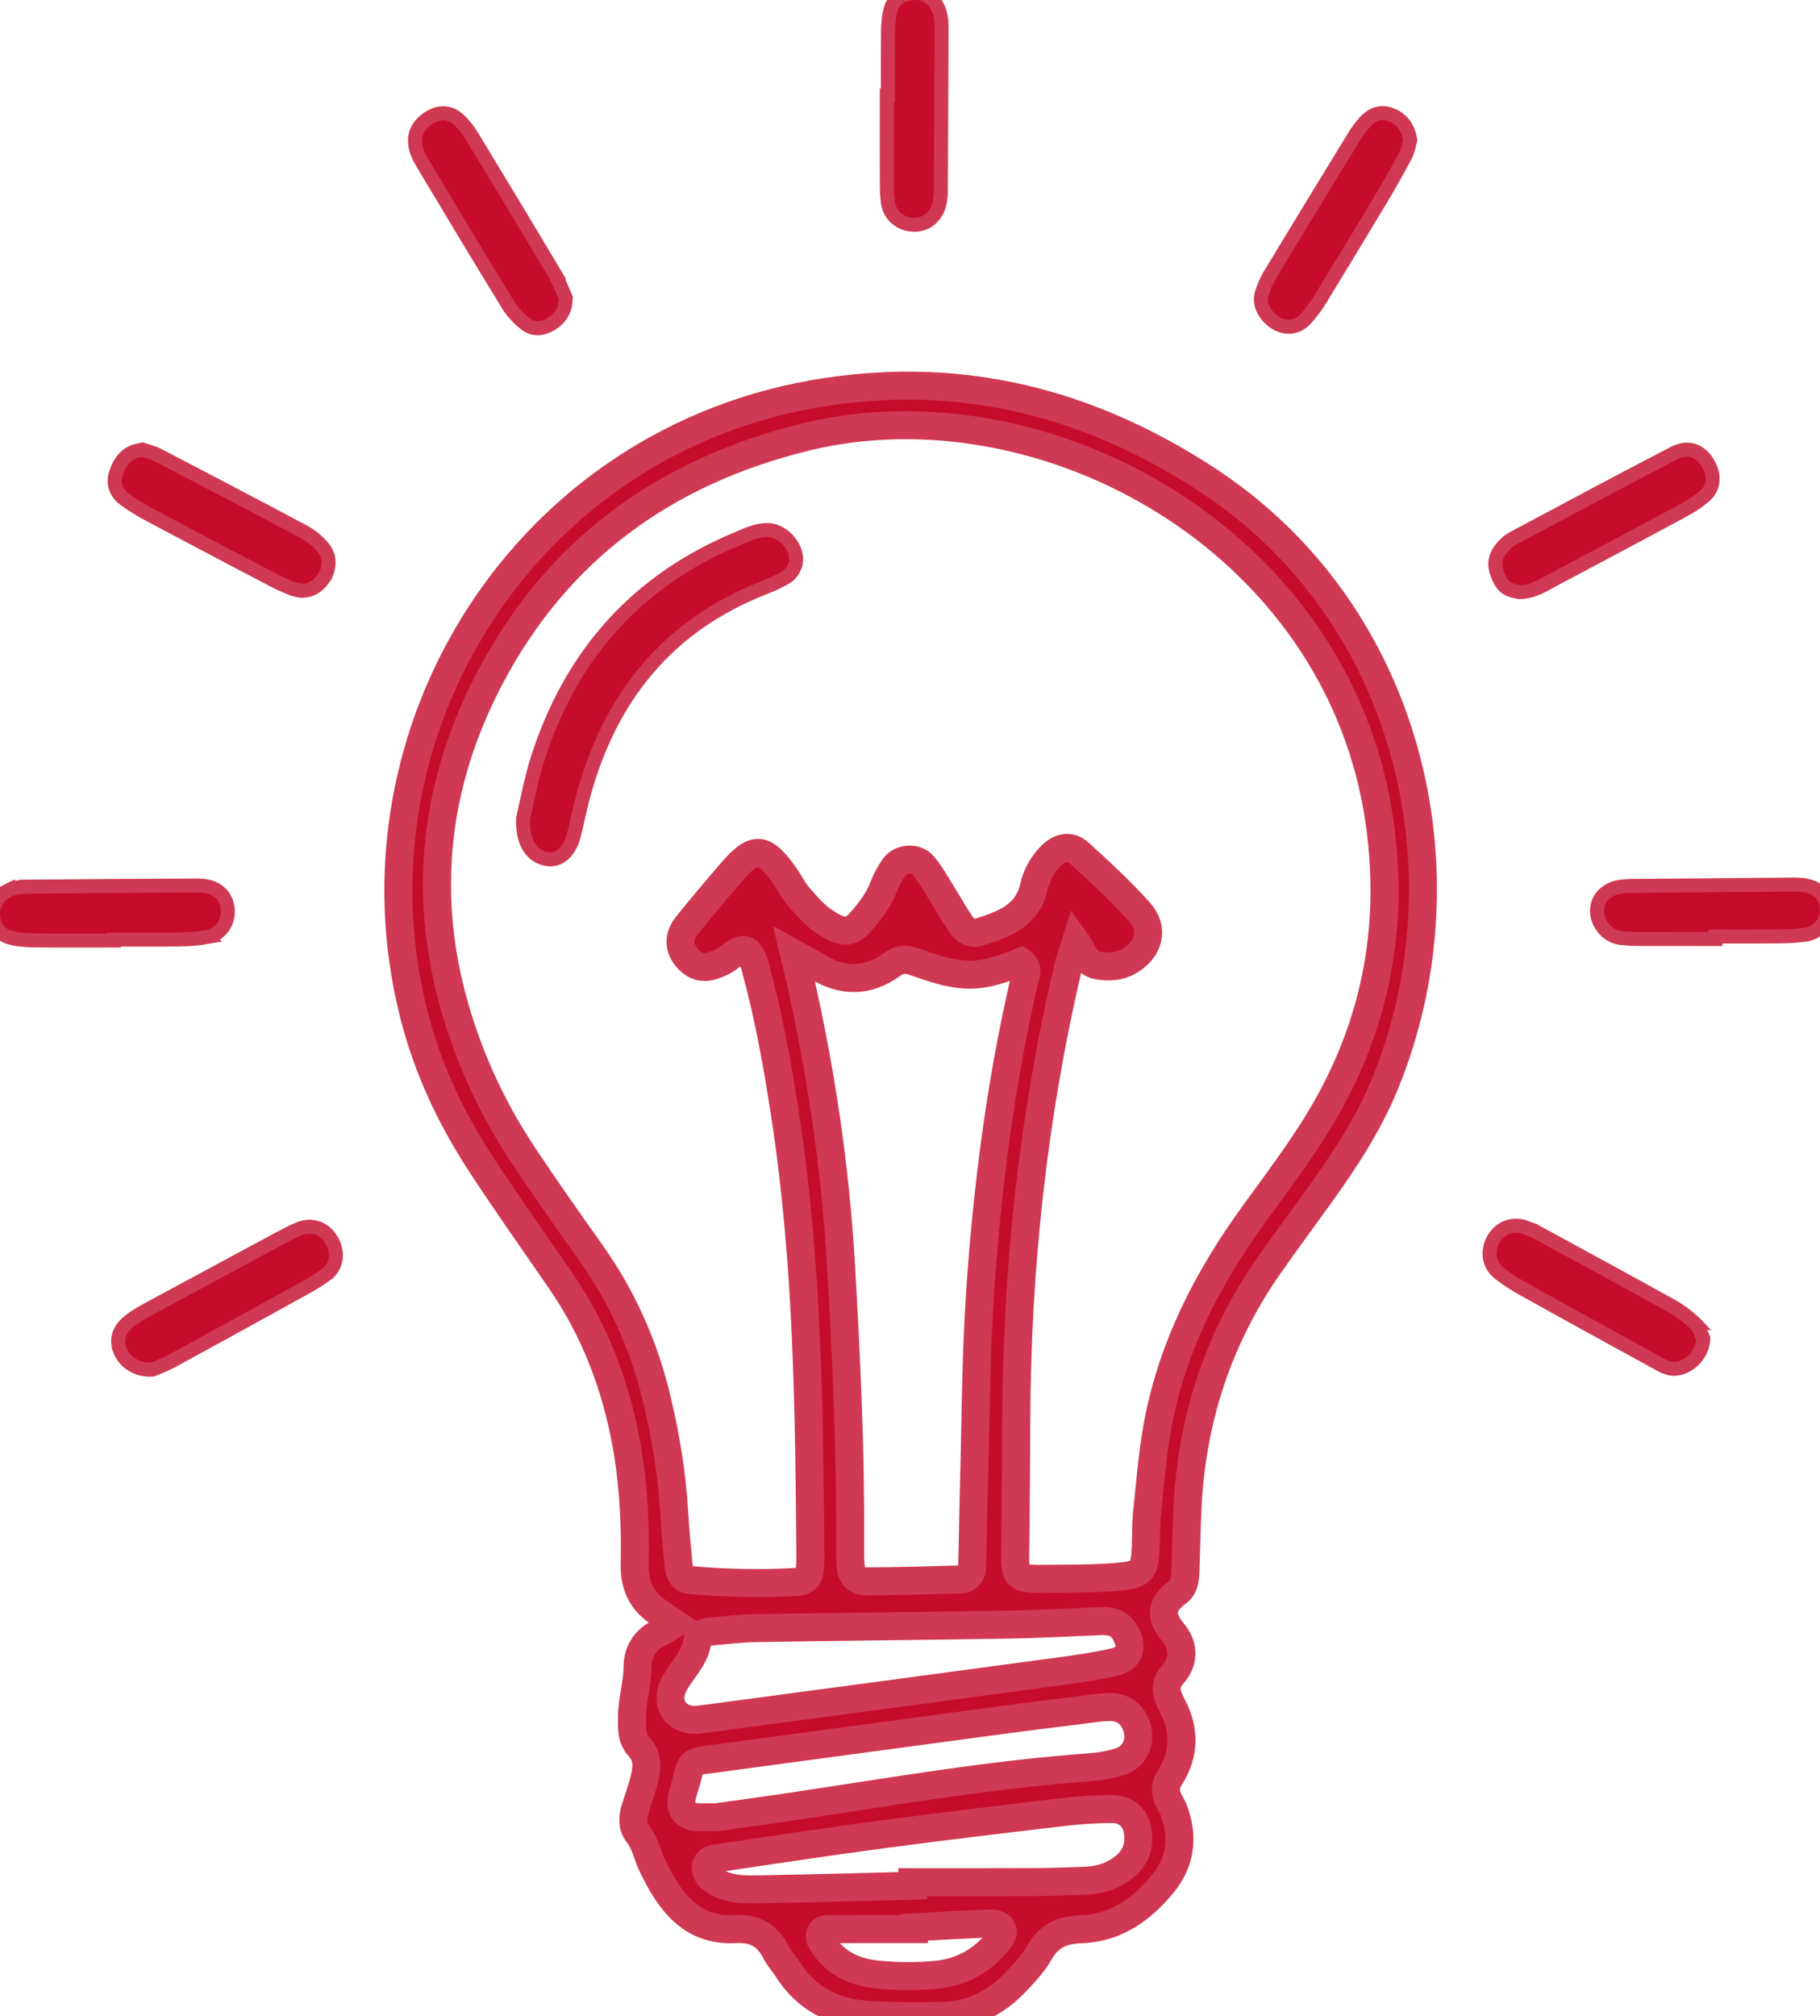
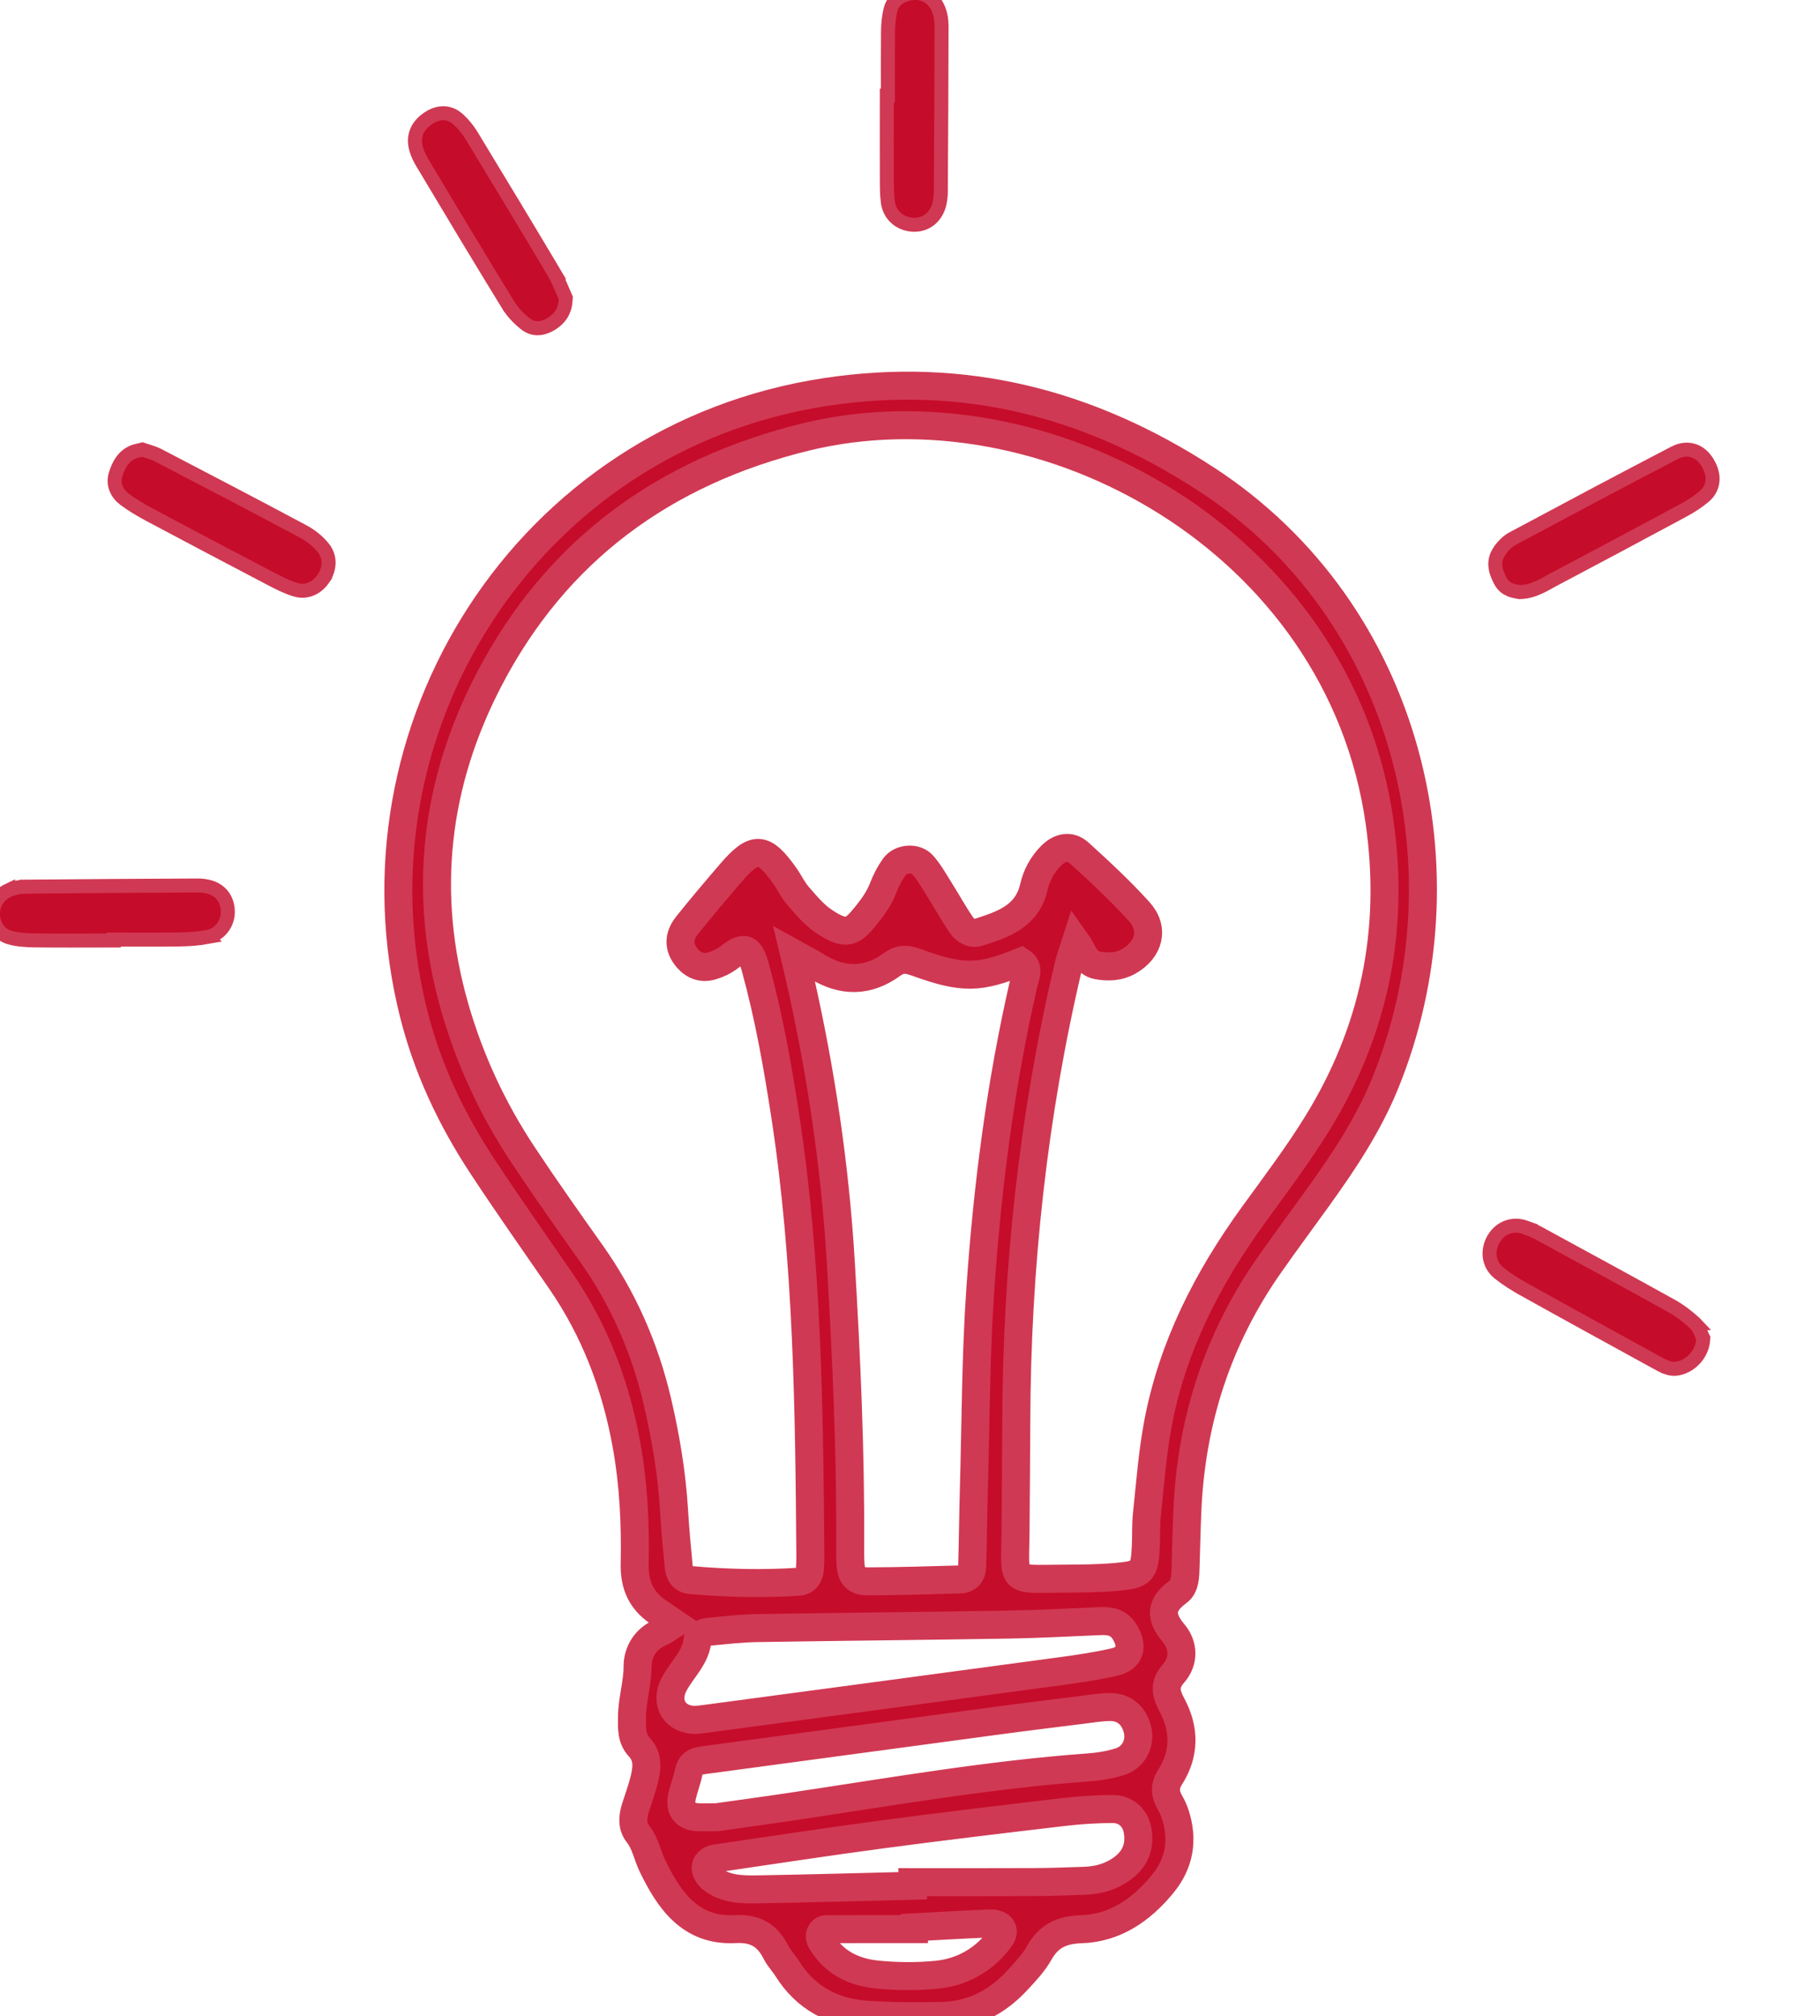
<svg xmlns="http://www.w3.org/2000/svg" width="65" height="72" viewBox="0 0 65 72" fill="none">
  <g clip-path="url(#clip0_375_18)">
    <mask id="path-1-outside-1_375_18" maskUnits="userSpaceOnUse" x="13.227" y="12.773" width="39" height="60" fill="black">
      <rect fill="white" x="13.227" y="12.773" width="39" height="60" />
      <path d="M24.107 57.974C23.864 57.809 23.671 57.681 23.481 57.55C22.884 57.135 22.651 56.577 22.667 55.848C22.697 54.43 22.63 53.018 22.377 51.609C21.994 49.482 21.25 47.513 20.019 45.729C19.077 44.362 18.121 43.008 17.21 41.621C16.111 39.948 15.266 38.155 14.775 36.208C12.231 26.111 18.781 15.623 29.493 13.998C34.445 13.247 38.901 14.395 43.072 17.107C50.39 21.869 52.536 31.215 49.456 38.722C48.859 40.178 47.994 41.479 47.079 42.752C46.498 43.56 45.904 44.359 45.333 45.175C43.488 47.809 42.545 50.742 42.406 53.939C42.377 54.6 42.364 55.262 42.343 55.925C42.331 56.259 42.341 56.651 42.069 56.851C41.439 57.314 41.421 57.734 41.917 58.326C42.278 58.756 42.294 59.331 41.907 59.769C41.549 60.175 41.644 60.493 41.862 60.903C42.318 61.758 42.317 62.636 41.79 63.463C41.578 63.795 41.611 64.067 41.785 64.374C41.854 64.496 41.917 64.626 41.962 64.76C42.274 65.684 42.136 66.538 41.513 67.292C40.761 68.203 39.829 68.858 38.609 68.896C37.919 68.918 37.454 69.136 37.116 69.739C36.91 70.106 36.607 70.424 36.318 70.735C35.61 71.496 34.736 71.959 33.684 71.989C32.781 72.014 31.873 72.009 30.972 71.95C29.764 71.871 28.78 71.359 28.122 70.31C27.997 70.11 27.825 69.934 27.718 69.726C27.412 69.118 26.982 68.852 26.251 68.891C24.652 68.975 23.888 67.848 23.296 66.621C23.117 66.251 23.052 65.828 22.779 65.483C22.558 65.203 22.598 64.86 22.704 64.532C22.805 64.218 22.919 63.907 22.999 63.588C23.106 63.17 23.169 62.752 22.828 62.386C22.543 62.081 22.568 61.698 22.571 61.316C22.575 60.707 22.769 60.128 22.771 59.51C22.772 58.998 23.05 58.513 23.608 58.286C23.773 58.212 23.918 58.09 24.107 57.974ZM38.431 33.618C38.331 33.931 38.229 34.191 38.166 34.46C36.897 39.828 36.312 45.275 36.296 50.784C36.292 52.062 36.278 53.339 36.27 54.618C36.26 56.567 36.008 56.385 37.985 56.376C38.605 56.373 39.226 56.369 39.843 56.316C40.808 56.233 40.881 56.139 40.923 55.202C40.939 54.824 40.922 54.443 40.962 54.068C41.078 52.987 41.156 51.896 41.358 50.83C41.877 48.081 43.125 45.65 44.758 43.396C45.537 42.321 46.343 41.257 47.039 40.129C49.08 36.823 49.817 33.251 49.274 29.385C47.857 19.294 37.268 13.523 28.765 15.608C23.708 16.849 19.864 19.666 17.472 24.256C15.54 27.963 15.074 31.895 16.239 35.965C16.779 37.848 17.594 39.603 18.674 41.233C19.46 42.419 20.281 43.581 21.105 44.742C22.247 46.35 23.022 48.114 23.473 50.026C23.776 51.318 23.995 52.623 24.074 53.95C24.113 54.611 24.176 55.272 24.238 55.932C24.261 56.182 24.371 56.4 24.653 56.425C25.936 56.539 27.222 56.569 28.509 56.487C28.784 56.47 28.911 56.27 28.928 56.008C28.936 55.866 28.942 55.724 28.941 55.582C28.901 50.327 28.845 45.073 28.046 39.861C27.774 38.085 27.462 36.315 26.985 34.576C26.794 33.882 26.621 33.728 26.056 34.176C25.874 34.32 25.649 34.425 25.426 34.493C25.075 34.6 24.77 34.485 24.534 34.202C24.233 33.844 24.218 33.447 24.541 33.041C25.044 32.412 25.567 31.796 26.092 31.184C26.943 30.192 27.274 30.21 28.033 31.284C28.197 31.517 28.318 31.782 28.504 31.995C28.783 32.315 29.062 32.656 29.408 32.891C30.258 33.469 30.464 33.273 30.959 32.659C31.2 32.357 31.409 32.06 31.546 31.699C31.645 31.437 31.781 31.18 31.945 30.951C32.164 30.647 32.709 30.604 32.959 30.893C33.205 31.174 33.388 31.511 33.588 31.829C33.84 32.229 34.068 32.644 34.334 33.034C34.472 33.235 34.713 33.37 34.957 33.291C35.82 33.013 36.683 32.73 36.923 31.681C37.018 31.264 37.221 30.884 37.529 30.57C37.844 30.249 38.219 30.167 38.544 30.462C39.282 31.131 40.014 31.812 40.681 32.549C41.239 33.165 41.045 33.913 40.313 34.33C39.962 34.53 39.591 34.543 39.206 34.477C38.754 34.398 38.685 33.972 38.431 33.618ZM28.357 34.053C28.466 34.512 28.509 34.69 28.551 34.869C29.319 38.239 29.825 41.648 30.03 45.099C30.228 48.45 30.381 51.802 30.363 55.158C30.362 55.394 30.36 55.632 30.376 55.866C30.406 56.286 30.565 56.473 30.998 56.472C32.092 56.47 33.187 56.434 34.28 56.404C34.562 56.397 34.713 56.216 34.72 55.95C34.747 55.053 34.754 54.154 34.779 53.258C34.848 50.85 34.845 48.434 35.012 46.033C35.266 42.355 35.735 38.7 36.565 35.098C36.621 34.857 36.791 34.556 36.467 34.345C34.98 34.946 34.386 34.967 32.752 34.376C32.407 34.252 32.175 34.212 31.853 34.446C30.998 35.069 30.093 35.081 29.187 34.519C28.99 34.395 28.783 34.289 28.357 34.053ZM24.869 61.42C24.971 61.407 25.114 61.393 25.255 61.374C29.444 60.813 33.635 60.255 37.824 59.688C38.482 59.599 39.142 59.504 39.788 59.357C40.371 59.224 40.487 58.801 40.168 58.279C39.964 57.946 39.666 57.879 39.317 57.892C38.225 57.934 37.132 57.998 36.04 58.016C33.046 58.066 30.051 58.092 27.057 58.141C26.489 58.149 25.921 58.215 25.352 58.269C25.167 58.288 24.934 58.342 24.914 58.553C24.849 59.21 24.344 59.625 24.067 60.163C23.73 60.819 24.107 61.438 24.869 61.42ZM25.598 64.896C26.302 64.796 27.291 64.663 28.278 64.515C31.803 63.988 35.315 63.374 38.876 63.116C39.253 63.089 39.636 63.026 39.994 62.913C40.486 62.759 40.735 62.272 40.63 61.791C40.517 61.276 40.152 60.952 39.637 60.96C39.306 60.964 38.976 61.02 38.646 61.061C37.609 61.191 36.571 61.318 35.534 61.458C32.047 61.925 28.563 62.399 25.078 62.866C24.816 62.902 24.651 63.006 24.596 63.283C24.541 63.56 24.438 63.825 24.37 64.1C24.251 64.575 24.43 64.852 24.884 64.893C25.021 64.906 25.165 64.896 25.598 64.896ZM32.61 67.342C32.61 67.299 32.61 67.256 32.608 67.215C34.037 67.215 35.466 67.219 36.895 67.212C37.513 67.209 38.133 67.187 38.751 67.165C39.237 67.146 39.693 67.015 40.087 66.724C40.551 66.381 40.732 65.917 40.625 65.352C40.542 64.907 40.201 64.599 39.729 64.602C39.158 64.606 38.586 64.639 38.019 64.706C35.845 64.962 33.668 65.22 31.498 65.51C29.516 65.774 27.54 66.077 25.561 66.367C25.357 66.397 25.194 66.521 25.203 66.728C25.209 66.849 25.308 66.998 25.408 67.08C25.884 67.467 26.468 67.481 27.039 67.472C28.895 67.442 30.752 67.387 32.61 67.342ZM32.664 68.826C32.664 68.848 32.664 68.869 32.663 68.891C31.615 68.891 30.566 68.888 29.518 68.894C29.319 68.895 29.218 69.125 29.316 69.297C29.753 70.07 30.474 70.425 31.307 70.511C32.013 70.584 32.739 70.59 33.447 70.521C34.33 70.435 35.082 70.024 35.643 69.322C35.758 69.178 35.898 68.995 35.752 68.816C35.681 68.729 35.505 68.684 35.379 68.688C34.472 68.724 33.569 68.778 32.664 68.826Z" />
    </mask>
    <path d="M24.107 57.974C23.864 57.809 23.671 57.681 23.481 57.55C22.884 57.135 22.651 56.577 22.667 55.848C22.697 54.43 22.63 53.018 22.377 51.609C21.994 49.482 21.25 47.513 20.019 45.729C19.077 44.362 18.121 43.008 17.21 41.621C16.111 39.948 15.266 38.155 14.775 36.208C12.231 26.111 18.781 15.623 29.493 13.998C34.445 13.247 38.901 14.395 43.072 17.107C50.39 21.869 52.536 31.215 49.456 38.722C48.859 40.178 47.994 41.479 47.079 42.752C46.498 43.56 45.904 44.359 45.333 45.175C43.488 47.809 42.545 50.742 42.406 53.939C42.377 54.6 42.364 55.262 42.343 55.925C42.331 56.259 42.341 56.651 42.069 56.851C41.439 57.314 41.421 57.734 41.917 58.326C42.278 58.756 42.294 59.331 41.907 59.769C41.549 60.175 41.644 60.493 41.862 60.903C42.318 61.758 42.317 62.636 41.79 63.463C41.578 63.795 41.611 64.067 41.785 64.374C41.854 64.496 41.917 64.626 41.962 64.76C42.274 65.684 42.136 66.538 41.513 67.292C40.761 68.203 39.829 68.858 38.609 68.896C37.919 68.918 37.454 69.136 37.116 69.739C36.91 70.106 36.607 70.424 36.318 70.735C35.61 71.496 34.736 71.959 33.684 71.989C32.781 72.014 31.873 72.009 30.972 71.95C29.764 71.871 28.78 71.359 28.122 70.31C27.997 70.11 27.825 69.934 27.718 69.726C27.412 69.118 26.982 68.852 26.251 68.891C24.652 68.975 23.888 67.848 23.296 66.621C23.117 66.251 23.052 65.828 22.779 65.483C22.558 65.203 22.598 64.86 22.704 64.532C22.805 64.218 22.919 63.907 22.999 63.588C23.106 63.17 23.169 62.752 22.828 62.386C22.543 62.081 22.568 61.698 22.571 61.316C22.575 60.707 22.769 60.128 22.771 59.51C22.772 58.998 23.05 58.513 23.608 58.286C23.773 58.212 23.918 58.09 24.107 57.974ZM38.431 33.618C38.331 33.931 38.229 34.191 38.166 34.46C36.897 39.828 36.312 45.275 36.296 50.784C36.292 52.062 36.278 53.339 36.27 54.618C36.26 56.567 36.008 56.385 37.985 56.376C38.605 56.373 39.226 56.369 39.843 56.316C40.808 56.233 40.881 56.139 40.923 55.202C40.939 54.824 40.922 54.443 40.962 54.068C41.078 52.987 41.156 51.896 41.358 50.83C41.877 48.081 43.125 45.65 44.758 43.396C45.537 42.321 46.343 41.257 47.039 40.129C49.08 36.823 49.817 33.251 49.274 29.385C47.857 19.294 37.268 13.523 28.765 15.608C23.708 16.849 19.864 19.666 17.472 24.256C15.54 27.963 15.074 31.895 16.239 35.965C16.779 37.848 17.594 39.603 18.674 41.233C19.46 42.419 20.281 43.581 21.105 44.742C22.247 46.35 23.022 48.114 23.473 50.026C23.776 51.318 23.995 52.623 24.074 53.95C24.113 54.611 24.176 55.272 24.238 55.932C24.261 56.182 24.371 56.4 24.653 56.425C25.936 56.539 27.222 56.569 28.509 56.487C28.784 56.47 28.911 56.27 28.928 56.008C28.936 55.866 28.942 55.724 28.941 55.582C28.901 50.327 28.845 45.073 28.046 39.861C27.774 38.085 27.462 36.315 26.985 34.576C26.794 33.882 26.621 33.728 26.056 34.176C25.874 34.32 25.649 34.425 25.426 34.493C25.075 34.6 24.77 34.485 24.534 34.202C24.233 33.844 24.218 33.447 24.541 33.041C25.044 32.412 25.567 31.796 26.092 31.184C26.943 30.192 27.274 30.21 28.033 31.284C28.197 31.517 28.318 31.782 28.504 31.995C28.783 32.315 29.062 32.656 29.408 32.891C30.258 33.469 30.464 33.273 30.959 32.659C31.2 32.357 31.409 32.06 31.546 31.699C31.645 31.437 31.781 31.18 31.945 30.951C32.164 30.647 32.709 30.604 32.959 30.893C33.205 31.174 33.388 31.511 33.588 31.829C33.84 32.229 34.068 32.644 34.334 33.034C34.472 33.235 34.713 33.37 34.957 33.291C35.82 33.013 36.683 32.73 36.923 31.681C37.018 31.264 37.221 30.884 37.529 30.57C37.844 30.249 38.219 30.167 38.544 30.462C39.282 31.131 40.014 31.812 40.681 32.549C41.239 33.165 41.045 33.913 40.313 34.33C39.962 34.53 39.591 34.543 39.206 34.477C38.754 34.398 38.685 33.972 38.431 33.618ZM28.357 34.053C28.466 34.512 28.509 34.69 28.551 34.869C29.319 38.239 29.825 41.648 30.03 45.099C30.228 48.45 30.381 51.802 30.363 55.158C30.362 55.394 30.36 55.632 30.376 55.866C30.406 56.286 30.565 56.473 30.998 56.472C32.092 56.47 33.187 56.434 34.28 56.404C34.562 56.397 34.713 56.216 34.72 55.95C34.747 55.053 34.754 54.154 34.779 53.258C34.848 50.85 34.845 48.434 35.012 46.033C35.266 42.355 35.735 38.7 36.565 35.098C36.621 34.857 36.791 34.556 36.467 34.345C34.98 34.946 34.386 34.967 32.752 34.376C32.407 34.252 32.175 34.212 31.853 34.446C30.998 35.069 30.093 35.081 29.187 34.519C28.99 34.395 28.783 34.289 28.357 34.053ZM24.869 61.42C24.971 61.407 25.114 61.393 25.255 61.374C29.444 60.813 33.635 60.255 37.824 59.688C38.482 59.599 39.142 59.504 39.788 59.357C40.371 59.224 40.487 58.801 40.168 58.279C39.964 57.946 39.666 57.879 39.317 57.892C38.225 57.934 37.132 57.998 36.04 58.016C33.046 58.066 30.051 58.092 27.057 58.141C26.489 58.149 25.921 58.215 25.352 58.269C25.167 58.288 24.934 58.342 24.914 58.553C24.849 59.21 24.344 59.625 24.067 60.163C23.73 60.819 24.107 61.438 24.869 61.42ZM25.598 64.896C26.302 64.796 27.291 64.663 28.278 64.515C31.803 63.988 35.315 63.374 38.876 63.116C39.253 63.089 39.636 63.026 39.994 62.913C40.486 62.759 40.735 62.272 40.63 61.791C40.517 61.276 40.152 60.952 39.637 60.96C39.306 60.964 38.976 61.02 38.646 61.061C37.609 61.191 36.571 61.318 35.534 61.458C32.047 61.925 28.563 62.399 25.078 62.866C24.816 62.902 24.651 63.006 24.596 63.283C24.541 63.56 24.438 63.825 24.37 64.1C24.251 64.575 24.43 64.852 24.884 64.893C25.021 64.906 25.165 64.896 25.598 64.896ZM32.61 67.342C32.61 67.299 32.61 67.256 32.608 67.215C34.037 67.215 35.466 67.219 36.895 67.212C37.513 67.209 38.133 67.187 38.751 67.165C39.237 67.146 39.693 67.015 40.087 66.724C40.551 66.381 40.732 65.917 40.625 65.352C40.542 64.907 40.201 64.599 39.729 64.602C39.158 64.606 38.586 64.639 38.019 64.706C35.845 64.962 33.668 65.22 31.498 65.51C29.516 65.774 27.54 66.077 25.561 66.367C25.357 66.397 25.194 66.521 25.203 66.728C25.209 66.849 25.308 66.998 25.408 67.08C25.884 67.467 26.468 67.481 27.039 67.472C28.895 67.442 30.752 67.387 32.61 67.342ZM32.664 68.826C32.664 68.848 32.664 68.869 32.663 68.891C31.615 68.891 30.566 68.888 29.518 68.894C29.319 68.895 29.218 69.125 29.316 69.297C29.753 70.07 30.474 70.425 31.307 70.511C32.013 70.584 32.739 70.59 33.447 70.521C34.33 70.435 35.082 70.024 35.643 69.322C35.758 69.178 35.898 68.995 35.752 68.816C35.681 68.729 35.505 68.684 35.379 68.688C34.472 68.724 33.569 68.778 32.664 68.826Z" fill="#C60C2B" />
    <path d="M24.107 57.974C23.864 57.809 23.671 57.681 23.481 57.55C22.884 57.135 22.651 56.577 22.667 55.848C22.697 54.43 22.63 53.018 22.377 51.609C21.994 49.482 21.25 47.513 20.019 45.729C19.077 44.362 18.121 43.008 17.21 41.621C16.111 39.948 15.266 38.155 14.775 36.208C12.231 26.111 18.781 15.623 29.493 13.998C34.445 13.247 38.901 14.395 43.072 17.107C50.39 21.869 52.536 31.215 49.456 38.722C48.859 40.178 47.994 41.479 47.079 42.752C46.498 43.56 45.904 44.359 45.333 45.175C43.488 47.809 42.545 50.742 42.406 53.939C42.377 54.6 42.364 55.262 42.343 55.925C42.331 56.259 42.341 56.651 42.069 56.851C41.439 57.314 41.421 57.734 41.917 58.326C42.278 58.756 42.294 59.331 41.907 59.769C41.549 60.175 41.644 60.493 41.862 60.903C42.318 61.758 42.317 62.636 41.79 63.463C41.578 63.795 41.611 64.067 41.785 64.374C41.854 64.496 41.917 64.626 41.962 64.76C42.274 65.684 42.136 66.538 41.513 67.292C40.761 68.203 39.829 68.858 38.609 68.896C37.919 68.918 37.454 69.136 37.116 69.739C36.91 70.106 36.607 70.424 36.318 70.735C35.61 71.496 34.736 71.959 33.684 71.989C32.781 72.014 31.873 72.009 30.972 71.95C29.764 71.871 28.78 71.359 28.122 70.31C27.997 70.11 27.825 69.934 27.718 69.726C27.412 69.118 26.982 68.852 26.251 68.891C24.652 68.975 23.888 67.848 23.296 66.621C23.117 66.251 23.052 65.828 22.779 65.483C22.558 65.203 22.598 64.86 22.704 64.532C22.805 64.218 22.919 63.907 22.999 63.588C23.106 63.17 23.169 62.752 22.828 62.386C22.543 62.081 22.568 61.698 22.571 61.316C22.575 60.707 22.769 60.128 22.771 59.51C22.772 58.998 23.05 58.513 23.608 58.286C23.773 58.212 23.918 58.09 24.107 57.974ZM38.431 33.618C38.331 33.931 38.229 34.191 38.166 34.46C36.897 39.828 36.312 45.275 36.296 50.784C36.292 52.062 36.278 53.339 36.27 54.618C36.26 56.567 36.008 56.385 37.985 56.376C38.605 56.373 39.226 56.369 39.843 56.316C40.808 56.233 40.881 56.139 40.923 55.202C40.939 54.824 40.922 54.443 40.962 54.068C41.078 52.987 41.156 51.896 41.358 50.83C41.877 48.081 43.125 45.65 44.758 43.396C45.537 42.321 46.343 41.257 47.039 40.129C49.08 36.823 49.817 33.251 49.274 29.385C47.857 19.294 37.268 13.523 28.765 15.608C23.708 16.849 19.864 19.666 17.472 24.256C15.54 27.963 15.074 31.895 16.239 35.965C16.779 37.848 17.594 39.603 18.674 41.233C19.46 42.419 20.281 43.581 21.105 44.742C22.247 46.35 23.022 48.114 23.473 50.026C23.776 51.318 23.995 52.623 24.074 53.95C24.113 54.611 24.176 55.272 24.238 55.932C24.261 56.182 24.371 56.4 24.653 56.425C25.936 56.539 27.222 56.569 28.509 56.487C28.784 56.47 28.911 56.27 28.928 56.008C28.936 55.866 28.942 55.724 28.941 55.582C28.901 50.327 28.845 45.073 28.046 39.861C27.774 38.085 27.462 36.315 26.985 34.576C26.794 33.882 26.621 33.728 26.056 34.176C25.874 34.32 25.649 34.425 25.426 34.493C25.075 34.6 24.77 34.485 24.534 34.202C24.233 33.844 24.218 33.447 24.541 33.041C25.044 32.412 25.567 31.796 26.092 31.184C26.943 30.192 27.274 30.21 28.033 31.284C28.197 31.517 28.318 31.782 28.504 31.995C28.783 32.315 29.062 32.656 29.408 32.891C30.258 33.469 30.464 33.273 30.959 32.659C31.2 32.357 31.409 32.06 31.546 31.699C31.645 31.437 31.781 31.18 31.945 30.951C32.164 30.647 32.709 30.604 32.959 30.893C33.205 31.174 33.388 31.511 33.588 31.829C33.84 32.229 34.068 32.644 34.334 33.034C34.472 33.235 34.713 33.37 34.957 33.291C35.82 33.013 36.683 32.73 36.923 31.681C37.018 31.264 37.221 30.884 37.529 30.57C37.844 30.249 38.219 30.167 38.544 30.462C39.282 31.131 40.014 31.812 40.681 32.549C41.239 33.165 41.045 33.913 40.313 34.33C39.962 34.53 39.591 34.543 39.206 34.477C38.754 34.398 38.685 33.972 38.431 33.618ZM28.357 34.053C28.466 34.512 28.509 34.69 28.551 34.869C29.319 38.239 29.825 41.648 30.03 45.099C30.228 48.45 30.381 51.802 30.363 55.158C30.362 55.394 30.36 55.632 30.376 55.866C30.406 56.286 30.565 56.473 30.998 56.472C32.092 56.47 33.187 56.434 34.28 56.404C34.562 56.397 34.713 56.216 34.72 55.95C34.747 55.053 34.754 54.154 34.779 53.258C34.848 50.85 34.845 48.434 35.012 46.033C35.266 42.355 35.735 38.7 36.565 35.098C36.621 34.857 36.791 34.556 36.467 34.345C34.98 34.946 34.386 34.967 32.752 34.376C32.407 34.252 32.175 34.212 31.853 34.446C30.998 35.069 30.093 35.081 29.187 34.519C28.99 34.395 28.783 34.289 28.357 34.053ZM24.869 61.42C24.971 61.407 25.114 61.393 25.255 61.374C29.444 60.813 33.635 60.255 37.824 59.688C38.482 59.599 39.142 59.504 39.788 59.357C40.371 59.224 40.487 58.801 40.168 58.279C39.964 57.946 39.666 57.879 39.317 57.892C38.225 57.934 37.132 57.998 36.04 58.016C33.046 58.066 30.051 58.092 27.057 58.141C26.489 58.149 25.921 58.215 25.352 58.269C25.167 58.288 24.934 58.342 24.914 58.553C24.849 59.21 24.344 59.625 24.067 60.163C23.73 60.819 24.107 61.438 24.869 61.42ZM25.598 64.896C26.302 64.796 27.291 64.663 28.278 64.515C31.803 63.988 35.315 63.374 38.876 63.116C39.253 63.089 39.636 63.026 39.994 62.913C40.486 62.759 40.735 62.272 40.63 61.791C40.517 61.276 40.152 60.952 39.637 60.96C39.306 60.964 38.976 61.02 38.646 61.061C37.609 61.191 36.571 61.318 35.534 61.458C32.047 61.925 28.563 62.399 25.078 62.866C24.816 62.902 24.651 63.006 24.596 63.283C24.541 63.56 24.438 63.825 24.37 64.1C24.251 64.575 24.43 64.852 24.884 64.893C25.021 64.906 25.165 64.896 25.598 64.896ZM32.61 67.342C32.61 67.299 32.61 67.256 32.608 67.215C34.037 67.215 35.466 67.219 36.895 67.212C37.513 67.209 38.133 67.187 38.751 67.165C39.237 67.146 39.693 67.015 40.087 66.724C40.551 66.381 40.732 65.917 40.625 65.352C40.542 64.907 40.201 64.599 39.729 64.602C39.158 64.606 38.586 64.639 38.019 64.706C35.845 64.962 33.668 65.22 31.498 65.51C29.516 65.774 27.54 66.077 25.561 66.367C25.357 66.397 25.194 66.521 25.203 66.728C25.209 66.849 25.308 66.998 25.408 67.08C25.884 67.467 26.468 67.481 27.039 67.472C28.895 67.442 30.752 67.387 32.61 67.342ZM32.664 68.826C32.664 68.848 32.664 68.869 32.663 68.891C31.615 68.891 30.566 68.888 29.518 68.894C29.319 68.895 29.218 69.125 29.316 69.297C29.753 70.07 30.474 70.425 31.307 70.511C32.013 70.584 32.739 70.59 33.447 70.521C34.33 70.435 35.082 70.024 35.643 69.322C35.758 69.178 35.898 68.995 35.752 68.816C35.681 68.729 35.505 68.684 35.379 68.688C34.472 68.724 33.569 68.778 32.664 68.826Z" stroke="#D03953" mask="url(#path-1-outside-1_375_18)" />
    <path d="M15.816 4.044C15.967 4.042 16.112 4.084 16.243 4.167L16.37 4.265L16.509 4.404C16.642 4.547 16.759 4.706 16.858 4.869L18.323 7.291C18.811 8.1 19.296 8.91 19.779 9.721H19.778C19.953 10.016 20.083 10.367 20.181 10.582L20.205 10.637L20.202 10.698C20.193 10.894 20.146 11.062 20.06 11.205C19.974 11.348 19.858 11.453 19.736 11.537H19.735C19.509 11.689 19.164 11.82 18.845 11.621L18.782 11.578C18.546 11.395 18.316 11.161 18.153 10.895H18.152C17.634 10.05 17.12 9.203 16.608 8.355L15.079 5.804C14.896 5.497 14.793 5.202 14.825 4.921C14.859 4.627 15.034 4.405 15.28 4.234L15.403 4.158C15.53 4.09 15.669 4.046 15.816 4.044Z" fill="#C60C2B" stroke="#D03953" stroke-width="0.5" />
    <path d="M59.804 16.172C60.057 16.041 60.32 16.018 60.558 16.124C60.788 16.227 60.955 16.432 61.065 16.676L61.066 16.677C61.145 16.854 61.184 17.045 61.152 17.236C61.12 17.431 61.017 17.603 60.853 17.738C60.621 17.932 60.364 18.094 60.105 18.234H60.104C59.332 18.649 58.559 19.064 57.785 19.477L55.46 20.712C55.165 20.867 54.771 21.135 54.288 21.144H54.261L54.236 21.139C54.089 21.111 53.766 21.078 53.594 20.759C53.455 20.499 53.277 20.107 53.535 19.707H53.536C53.647 19.534 53.815 19.344 54.023 19.233L56.909 17.694C57.872 17.183 58.837 16.676 59.804 16.172Z" fill="#C60C2B" stroke="#D03953" stroke-width="0.5" />
    <path d="M53.844 43.821C54.052 43.749 54.279 43.757 54.5 43.838L54.499 43.839C54.64 43.89 54.785 43.949 54.923 44.023L54.925 44.024C56.509 44.888 58.098 45.748 59.677 46.625H59.678C59.986 46.796 60.271 47.013 60.524 47.246L60.526 47.248H60.525C60.625 47.342 60.685 47.458 60.724 47.544C60.743 47.588 60.76 47.631 60.773 47.662C60.787 47.698 60.794 47.715 60.799 47.725L60.831 47.787L60.826 47.857C60.803 48.189 60.617 48.472 60.391 48.652C60.172 48.827 59.86 48.944 59.569 48.847V48.846C59.489 48.819 59.413 48.787 59.341 48.752L59.142 48.645C57.56 47.776 55.977 46.909 54.399 46.03V46.029C54.102 45.864 53.806 45.677 53.534 45.46C53.141 45.145 53.113 44.634 53.347 44.24V44.239C53.466 44.041 53.636 43.894 53.844 43.821Z" fill="#C60C2B" stroke="#D03953" stroke-width="0.5" />
-     <path d="M10.688 43.882C10.909 43.794 11.136 43.783 11.346 43.859C11.502 43.916 11.636 44.016 11.743 44.147L11.841 44.286L11.842 44.288C12.079 44.685 12.06 45.205 11.662 45.505V45.506C11.423 45.686 11.163 45.84 10.912 45.979C9.334 46.853 7.755 47.721 6.171 48.585C5.91 48.729 5.611 48.838 5.494 48.89L5.452 48.909L5.407 48.91C4.875 48.939 4.429 48.627 4.273 48.196L4.274 48.195C4.196 47.979 4.206 47.776 4.284 47.594C4.359 47.42 4.489 47.283 4.622 47.177C4.824 47.016 5.049 46.887 5.258 46.774H5.259C6.845 45.916 8.434 45.06 10.023 44.206L10.344 44.038C10.454 43.983 10.569 43.929 10.687 43.882H10.688Z" fill="#C60C2B" stroke="#D03953" stroke-width="0.5" />
-     <path d="M49.105 4.092C49.263 4.026 49.441 4.015 49.63 4.08H49.632C49.803 4.141 49.965 4.233 50.095 4.381C50.225 4.528 50.31 4.715 50.353 4.942L50.365 5.002L50.348 5.059C50.342 5.078 50.336 5.103 50.328 5.14C50.32 5.174 50.311 5.218 50.3 5.263C50.277 5.352 50.244 5.462 50.188 5.568C49.921 6.071 49.641 6.569 49.349 7.058C48.622 8.272 47.889 9.483 47.151 10.69V10.691C47.036 10.878 46.907 11.063 46.763 11.236L46.614 11.405C46.404 11.63 46.111 11.722 45.81 11.639L45.682 11.593C45.473 11.5 45.295 11.337 45.179 11.155C45.066 10.979 44.986 10.743 45.053 10.514C45.123 10.271 45.227 10.03 45.357 9.811V9.81C45.857 8.983 46.36 8.156 46.863 7.33L48.376 4.854C48.481 4.683 48.602 4.517 48.739 4.365C48.834 4.261 48.954 4.154 49.105 4.092Z" fill="#C60C2B" stroke="#D03953" stroke-width="0.5" />
    <path d="M5.155 16.077C5.248 16.11 5.484 16.17 5.668 16.267C7.389 17.165 9.112 18.062 10.825 18.978C11.096 19.122 11.36 19.33 11.554 19.576C11.827 19.922 11.765 20.347 11.548 20.664L11.549 20.665C11.443 20.819 11.301 20.953 11.124 21.029C10.988 21.088 10.84 21.11 10.686 21.089L10.531 21.053C10.239 20.96 9.966 20.822 9.717 20.692H9.716C8.981 20.308 8.247 19.922 7.514 19.535L5.317 18.37C5.02 18.211 4.722 18.033 4.444 17.826C4.184 17.633 4.011 17.3 4.135 16.925V16.924C4.225 16.65 4.375 16.283 4.79 16.128L4.794 16.126C4.831 16.113 4.868 16.105 4.898 16.098C4.931 16.09 4.964 16.083 5.011 16.071L5.085 16.053L5.155 16.077Z" fill="#C60C2B" stroke="#D03953" stroke-width="0.5" />
    <path d="M32.533 -0.239C32.735 -0.269 32.932 -0.243 33.104 -0.152C33.233 -0.084 33.34 0.016 33.421 0.139L33.494 0.27C33.589 0.474 33.627 0.711 33.627 0.922C33.625 2.906 33.612 4.892 33.6 6.874C33.6 6.989 33.584 7.099 33.568 7.196V7.197C33.485 7.674 33.146 8.022 32.666 8.027C32.203 8.03 31.787 7.733 31.712 7.239L31.688 7.012C31.671 6.786 31.674 6.56 31.673 6.357C31.669 5.459 31.672 4.56 31.672 3.664V3.414H31.712C31.712 2.649 31.707 1.88 31.715 1.113V1.112C31.718 0.864 31.743 0.607 31.801 0.359C31.896 -0.048 32.247 -0.196 32.532 -0.239H32.533Z" fill="#C60C2B" stroke="#D03953" stroke-width="0.5" />
    <path d="M7.072 31.622C7.187 31.622 7.3 31.636 7.408 31.659C7.605 31.701 7.779 31.79 7.909 31.933C8.038 32.075 8.108 32.255 8.131 32.452C8.185 32.909 7.895 33.374 7.408 33.461L7.409 33.462C7.067 33.524 6.717 33.545 6.379 33.55C5.607 33.56 4.832 33.555 4.063 33.554V33.587H3.813C2.961 33.587 2.103 33.594 1.247 33.583L1.246 33.582C0.963 33.578 0.642 33.566 0.34 33.478C-0.007 33.378 -0.212 33.073 -0.245 32.732C-0.264 32.527 -0.225 32.334 -0.127 32.169C-0.03 32.005 0.117 31.881 0.29 31.798V31.799C0.5 31.696 0.743 31.666 0.947 31.664V31.663C2.988 31.643 5.03 31.634 7.071 31.622H7.072Z" fill="#C60C2B" stroke="#D03953" stroke-width="0.5" />
-     <path d="M64.358 31.602L64.357 31.602C64.601 31.625 64.819 31.701 64.981 31.849C65.106 31.962 65.185 32.105 65.222 32.266L65.245 32.432L65.24 32.602C65.221 32.771 65.159 32.929 65.054 33.06C64.912 33.236 64.705 33.349 64.461 33.382C64.117 33.428 63.769 33.438 63.435 33.441C62.712 33.448 61.986 33.444 61.265 33.443V33.534H61.015L58.733 33.532C58.459 33.531 58.147 33.535 57.846 33.489H57.845C57.609 33.452 57.41 33.318 57.273 33.151C57.135 32.985 57.042 32.771 57.036 32.549V32.548C57.023 32.067 57.408 31.721 57.895 31.664L58.083 31.646C58.271 31.634 58.457 31.636 58.632 31.635V31.634C60.342 31.618 62.053 31.605 63.763 31.592C63.94 31.59 64.153 31.581 64.358 31.602Z" fill="#C60C2B" stroke="#D03953" stroke-width="0.5" />
-     <path d="M27.428 18.929C27.714 18.934 27.979 19.103 28.156 19.304C28.333 19.505 28.47 19.795 28.422 20.094L28.421 20.095C28.404 20.197 28.36 20.296 28.307 20.379C28.255 20.461 28.181 20.547 28.087 20.605C27.828 20.763 27.549 20.884 27.279 20.99C23.807 22.354 21.768 24.931 20.819 28.464C20.76 28.686 20.709 28.911 20.657 29.142C20.606 29.371 20.554 29.606 20.493 29.84C20.377 30.285 20.099 30.675 19.681 30.688L19.596 30.685C19.306 30.66 19.058 30.51 18.895 30.248C18.738 29.995 18.669 29.654 18.682 29.244L18.683 29.219L18.689 29.194C18.81 28.69 18.956 27.867 19.202 27.094C20.381 23.396 22.736 20.722 26.376 19.222C26.652 19.108 27.012 18.922 27.427 18.929H27.428Z" fill="#C60C2B" stroke="#D03953" stroke-width="0.5" />
  </g>
  <defs>
    <clipPath id="clip0_375_18">
      <rect width="65" height="72" fill="white" />
    </clipPath>
  </defs>
</svg>